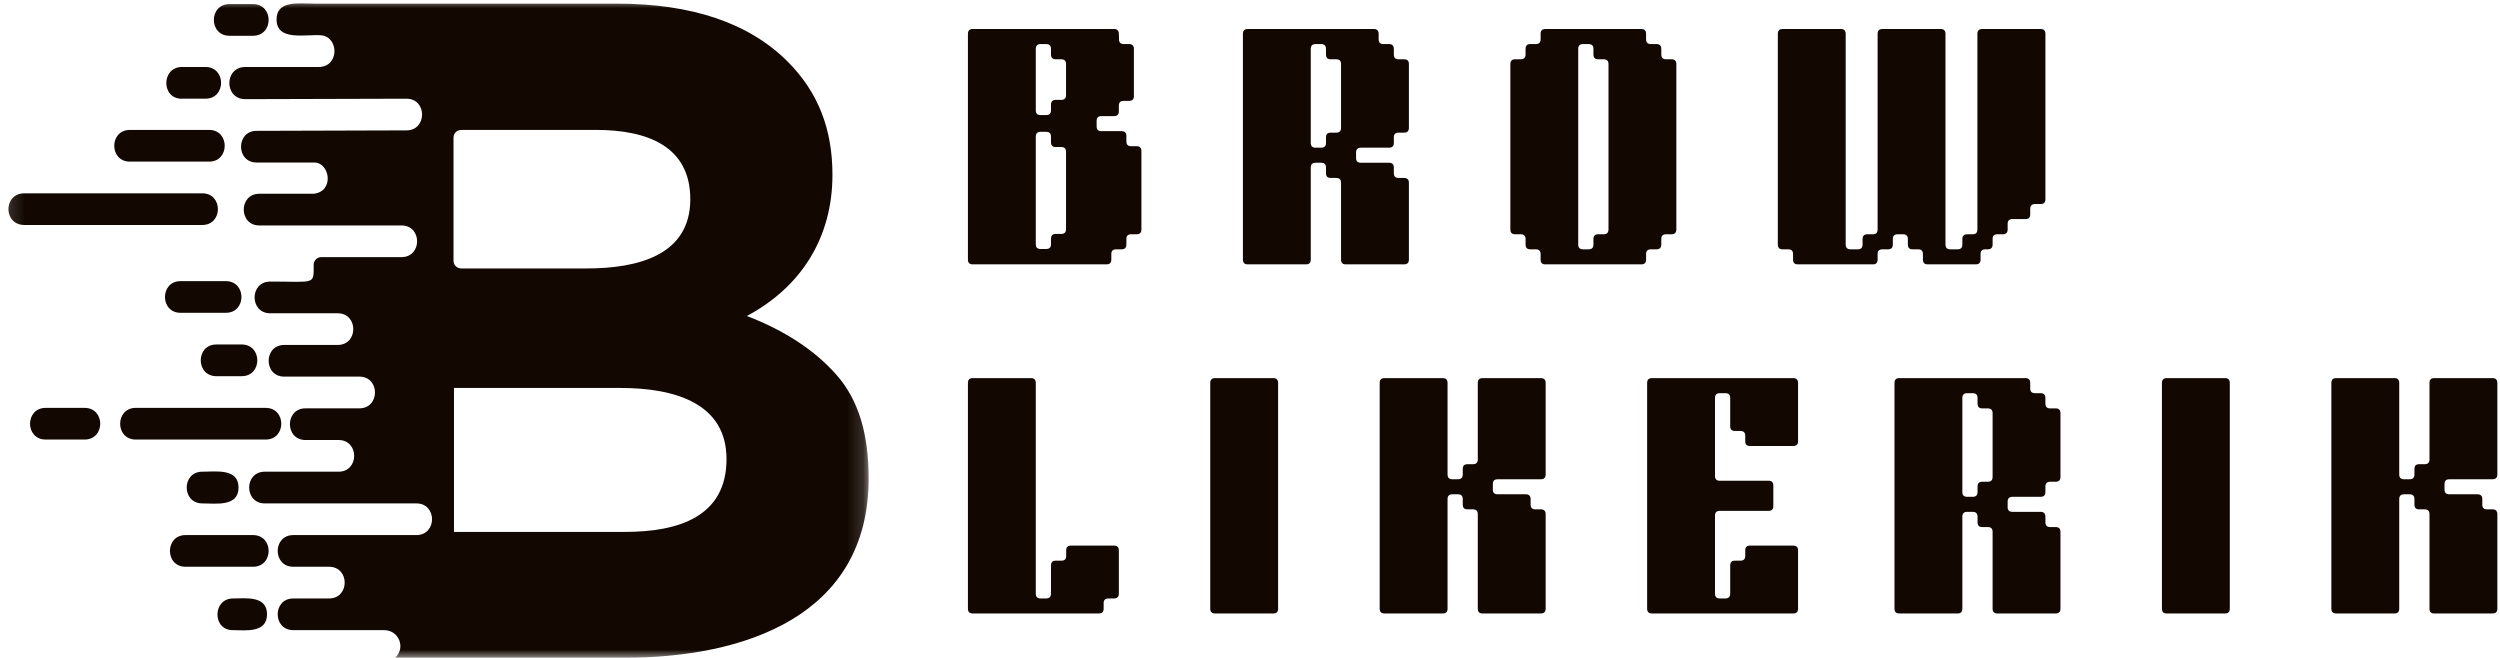
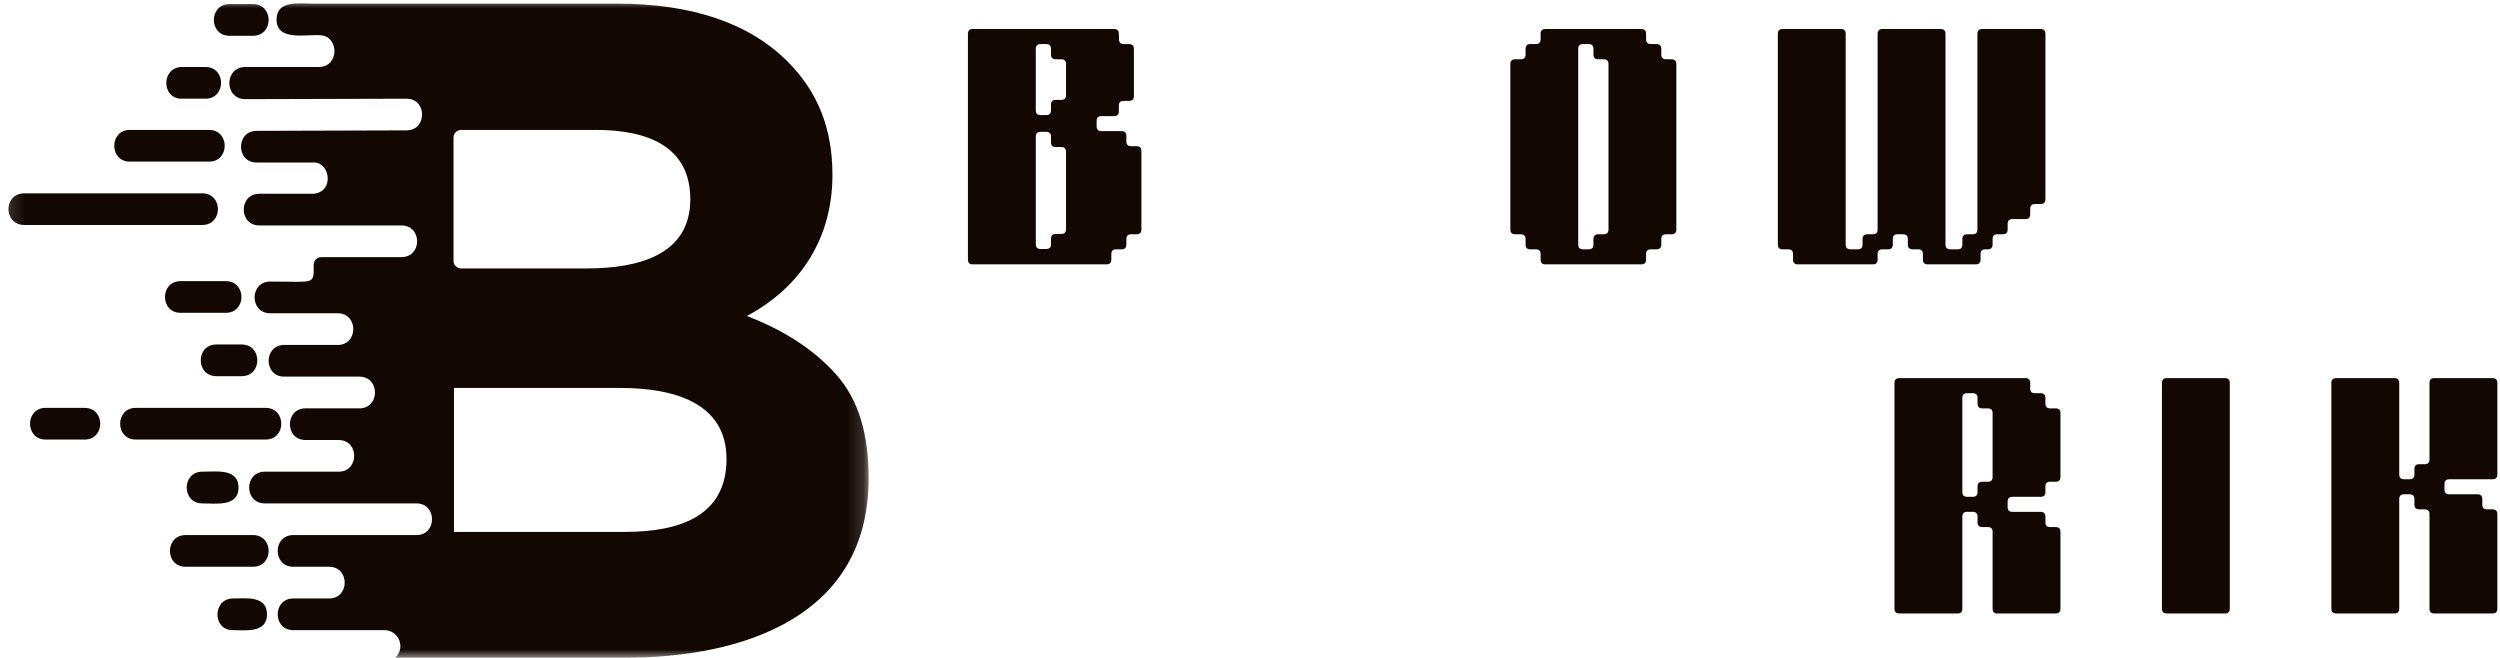
<svg xmlns="http://www.w3.org/2000/svg" width="152" height="40" viewBox="0 0 152 40" fill="none">
  <path d="M58.85 15.779V2.059C58.85 1.863 58.946 1.764 59.144 1.764H67.732C67.927 1.764 68.026 1.863 68.026 2.059L68.037 2.394C68.037 2.585 68.133 2.679 68.331 2.679H68.646C68.842 2.679 68.941 2.778 68.941 2.974V5.85C68.941 6.04 68.842 6.134 68.646 6.134H68.311C68.12 6.134 68.026 6.233 68.026 6.429V6.764C68.026 6.963 67.927 7.059 67.732 7.059H66.969C66.771 7.059 66.675 7.156 66.675 7.344V7.679C66.675 7.877 66.771 7.974 66.969 7.974H68.189C68.385 7.974 68.484 8.07 68.484 8.258V8.604C68.484 8.794 68.578 8.888 68.768 8.888H69.104C69.299 8.888 69.398 8.987 69.398 9.183V13.949C69.398 14.148 69.299 14.244 69.104 14.244H68.768C68.578 14.244 68.484 14.341 68.484 14.529V14.864C68.484 15.062 68.385 15.159 68.189 15.159H67.854C67.663 15.159 67.569 15.255 67.569 15.443V15.779C67.569 15.977 67.47 16.073 67.274 16.073H59.144C58.946 16.073 58.85 15.977 58.85 15.779ZM62.976 2.974V6.703C62.976 6.902 63.072 6.998 63.27 6.998H63.606C63.801 6.998 63.9 6.902 63.9 6.703V6.368C63.9 6.172 63.994 6.073 64.185 6.073H64.52C64.716 6.073 64.815 5.979 64.815 5.789V3.888C64.815 3.7 64.716 3.604 64.52 3.604H64.185C63.994 3.604 63.9 3.507 63.9 3.309V2.974C63.9 2.778 63.801 2.679 63.606 2.679H63.27C63.072 2.679 62.976 2.778 62.976 2.974ZM62.976 8.309V14.854C62.976 15.044 63.072 15.138 63.27 15.138H63.606C63.801 15.138 63.9 15.044 63.9 14.854V14.518C63.9 14.323 63.994 14.224 64.185 14.224H64.52C64.716 14.224 64.815 14.127 64.815 13.929V9.224C64.815 9.036 64.716 8.939 64.52 8.939H64.185C63.994 8.939 63.9 8.843 63.9 8.644V8.309C63.9 8.113 63.801 8.014 63.606 8.014H63.27C63.072 8.014 62.976 8.113 62.976 8.309Z" fill="#120701" />
-   <path d="M79.695 2.974V8.695C79.695 8.886 79.792 8.98 79.99 8.98H80.325C80.521 8.98 80.62 8.886 80.62 8.695V8.35C80.62 8.162 80.714 8.065 80.905 8.065H81.24C81.436 8.065 81.535 7.969 81.535 7.771V3.888C81.535 3.7 81.436 3.604 81.24 3.604H80.905C80.714 3.604 80.62 3.507 80.62 3.309V2.974C80.62 2.778 80.521 2.679 80.325 2.679H79.99C79.792 2.679 79.695 2.778 79.695 2.974ZM75.569 15.779V2.059C75.569 1.863 75.666 1.764 75.864 1.764H83.537C83.725 1.764 83.821 1.863 83.821 2.059V2.394C83.821 2.585 83.918 2.679 84.116 2.679H84.451C84.647 2.679 84.746 2.778 84.746 2.974V3.309C84.746 3.507 84.84 3.604 85.031 3.604H85.366C85.562 3.604 85.661 3.7 85.661 3.888V7.771C85.661 7.969 85.562 8.065 85.366 8.065H85.031C84.84 8.065 84.746 8.162 84.746 8.35V8.695C84.746 8.886 84.647 8.98 84.451 8.98H82.744C82.546 8.98 82.449 9.079 82.449 9.275V9.61C82.449 9.8 82.546 9.894 82.744 9.894H84.451C84.647 9.894 84.746 9.994 84.746 10.189V10.525C84.746 10.723 84.84 10.819 85.031 10.819H85.366C85.562 10.819 85.661 10.916 85.661 11.104V15.779C85.661 15.977 85.562 16.073 85.366 16.073H81.819C81.629 16.073 81.535 15.977 81.535 15.779V11.104C81.535 10.916 81.436 10.819 81.24 10.819H80.905C80.714 10.819 80.62 10.723 80.62 10.525V10.189C80.62 9.994 80.521 9.894 80.325 9.894H79.99C79.792 9.894 79.695 9.994 79.695 10.189V15.779C79.695 15.977 79.599 16.073 79.411 16.073H75.864C75.666 16.073 75.569 15.977 75.569 15.779Z" fill="#120701" />
  <path d="M93.669 15.779V15.443C93.669 15.255 93.57 15.159 93.375 15.159H93.039C92.849 15.159 92.755 15.062 92.755 14.864V14.529C92.755 14.341 92.656 14.244 92.46 14.244H92.125C91.927 14.244 91.83 14.148 91.83 13.949V3.888C91.83 3.7 91.927 3.604 92.125 3.604H92.46C92.656 3.604 92.755 3.507 92.755 3.309V2.974C92.755 2.778 92.849 2.679 93.039 2.679H93.375C93.57 2.679 93.669 2.585 93.669 2.394V2.059C93.669 1.863 93.763 1.764 93.954 1.764H99.798C99.986 1.764 100.082 1.863 100.082 2.059V2.394C100.082 2.585 100.179 2.679 100.377 2.679H100.712C100.908 2.679 101.007 2.778 101.007 2.974V3.309C101.007 3.507 101.101 3.604 101.291 3.604H101.627C101.822 3.604 101.922 3.7 101.922 3.888V13.949C101.922 14.148 101.822 14.244 101.627 14.244H101.291C101.101 14.244 101.007 14.341 101.007 14.529V14.864C101.007 15.062 100.908 15.159 100.712 15.159H100.377C100.179 15.159 100.082 15.255 100.082 15.443V15.779C100.082 15.977 99.986 16.073 99.798 16.073H93.954C93.763 16.073 93.669 15.977 93.669 15.779ZM95.956 2.974V14.864C95.956 15.062 96.053 15.159 96.251 15.159H96.586C96.782 15.159 96.881 15.062 96.881 14.864V14.529C96.881 14.341 96.975 14.244 97.165 14.244H97.501C97.696 14.244 97.796 14.148 97.796 13.949V3.888C97.796 3.7 97.696 3.604 97.501 3.604H97.165C96.975 3.604 96.881 3.507 96.881 3.309V2.974C96.881 2.778 96.782 2.679 96.586 2.679H96.251C96.053 2.679 95.956 2.778 95.956 2.974Z" fill="#120701" />
  <path d="M109.017 15.779V15.443C109.017 15.255 108.918 15.159 108.722 15.159H108.387C108.188 15.159 108.092 15.062 108.092 14.864V2.059C108.092 1.863 108.188 1.764 108.387 1.764H111.933C112.121 1.764 112.218 1.863 112.218 2.059V14.864C112.218 15.062 112.314 15.159 112.513 15.159H112.96C113.148 15.159 113.244 15.062 113.244 14.864V14.529C113.244 14.341 113.341 14.244 113.539 14.244H113.874C114.062 14.244 114.159 14.148 114.159 13.949V2.059C114.159 1.863 114.255 1.764 114.454 1.764H118C118.188 1.764 118.285 1.863 118.285 2.059V14.864C118.285 15.062 118.381 15.159 118.58 15.159H119.027C119.215 15.159 119.311 15.062 119.311 14.864V14.529C119.311 14.341 119.408 14.244 119.606 14.244H119.941C120.129 14.244 120.226 14.148 120.226 13.949V2.059C120.226 1.863 120.322 1.764 120.521 1.764H124.067C124.263 1.764 124.362 1.863 124.362 2.059V12.11C124.362 12.308 124.263 12.405 124.067 12.405H123.732C123.534 12.405 123.437 12.504 123.437 12.699V13.035C123.437 13.225 123.341 13.319 123.153 13.319H122.36C122.162 13.319 122.065 13.418 122.065 13.614V13.949C122.065 14.148 121.966 14.244 121.771 14.244H121.435C121.245 14.244 121.151 14.341 121.151 14.529V14.864C121.151 15.062 121.052 15.159 120.856 15.159H120.704C120.513 15.159 120.419 15.255 120.419 15.443V15.779C120.419 15.977 120.32 16.073 120.124 16.073H117.208C117.009 16.073 116.913 15.977 116.913 15.779V15.443C116.913 15.255 116.816 15.159 116.628 15.159H116.283C116.092 15.159 115.998 15.062 115.998 14.864V14.529C115.998 14.341 115.899 14.244 115.704 14.244H115.368C115.178 14.244 115.084 14.341 115.084 14.529V14.864C115.084 15.062 114.985 15.159 114.789 15.159H114.454C114.255 15.159 114.159 15.255 114.159 15.443V15.779C114.159 15.977 114.062 16.073 113.874 16.073H109.301C109.111 16.073 109.017 15.977 109.017 15.779Z" fill="#120701" />
-   <path d="M58.85 37.005V23.285C58.85 23.089 58.946 22.99 59.144 22.99H62.691C62.879 22.99 62.976 23.089 62.976 23.285V36.09C62.976 36.288 63.072 36.385 63.27 36.385H63.606C63.801 36.385 63.9 36.288 63.9 36.09V34.383C63.9 34.187 63.994 34.088 64.185 34.088H64.541C64.729 34.088 64.825 33.994 64.825 33.803V33.458C64.825 33.27 64.922 33.173 65.12 33.173H67.732C67.927 33.173 68.026 33.27 68.026 33.458V36.09C68.026 36.288 67.927 36.385 67.732 36.385H67.396C67.198 36.385 67.102 36.481 67.102 36.669V37.005C67.102 37.203 67.005 37.299 66.817 37.299H59.144C58.946 37.299 58.85 37.203 58.85 37.005Z" fill="#120701" />
-   <path d="M73.583 37.005V23.285C73.583 23.089 73.68 22.99 73.878 22.99H77.424C77.612 22.99 77.709 23.089 77.709 23.285V37.005C77.709 37.203 77.612 37.299 77.424 37.299H73.878C73.68 37.299 73.583 37.203 73.583 37.005Z" fill="#120701" />
-   <path d="M83.885 37.005V23.285C83.885 23.089 83.981 22.99 84.18 22.99H87.726C87.914 22.99 88.011 23.089 88.011 23.285V28.844C88.011 29.042 88.107 29.139 88.305 29.139H88.641C88.837 29.139 88.936 29.042 88.936 28.844V28.509C88.936 28.321 89.03 28.224 89.22 28.224H89.555C89.751 28.224 89.85 28.128 89.85 27.929V23.285C89.85 23.089 89.944 22.99 90.135 22.99H93.681C93.877 22.99 93.976 23.089 93.976 23.285V28.844C93.976 29.042 93.877 29.139 93.681 29.139H91.06C90.861 29.139 90.765 29.235 90.765 29.423V29.769C90.765 29.959 90.861 30.053 91.06 30.053H92.767C92.963 30.053 93.062 30.152 93.062 30.348V30.683C93.062 30.874 93.156 30.968 93.346 30.968H93.681C93.877 30.968 93.976 31.067 93.976 31.263V37.005C93.976 37.203 93.877 37.299 93.681 37.299H90.135C89.944 37.299 89.85 37.203 89.85 37.005V31.263C89.85 31.067 89.751 30.968 89.555 30.968H89.22C89.03 30.968 88.936 30.874 88.936 30.683V30.348C88.936 30.152 88.837 30.053 88.641 30.053H88.305C88.107 30.053 88.011 30.152 88.011 30.348V37.005C88.011 37.203 87.914 37.299 87.726 37.299H84.18C83.981 37.299 83.885 37.203 83.885 37.005Z" fill="#120701" />
-   <path d="M100.146 37.005V23.285C100.146 23.089 100.242 22.99 100.44 22.99H109.028C109.223 22.99 109.322 23.089 109.322 23.285V26.832C109.322 27.022 109.223 27.116 109.028 27.116H106.396C106.205 27.116 106.111 27.022 106.111 26.832V26.497C106.111 26.301 106.012 26.202 105.816 26.202H105.481C105.29 26.202 105.196 26.108 105.196 25.917V24.2C105.196 24.004 105.097 23.905 104.902 23.905H104.566C104.368 23.905 104.272 24.004 104.272 24.2V28.936C104.272 29.134 104.368 29.23 104.566 29.23H107.534C107.722 29.23 107.818 29.327 107.818 29.515V30.775C107.818 30.965 107.722 31.059 107.534 31.059H104.566C104.368 31.059 104.272 31.159 104.272 31.354V36.09C104.272 36.288 104.368 36.385 104.566 36.385H104.902C105.097 36.385 105.196 36.288 105.196 36.09V34.383C105.196 34.187 105.29 34.088 105.481 34.088H105.816C106.012 34.088 106.111 33.994 106.111 33.803V33.458C106.111 33.27 106.205 33.173 106.396 33.173H109.028C109.223 33.173 109.322 33.27 109.322 33.458V37.005C109.322 37.203 109.223 37.299 109.028 37.299H100.44C100.242 37.299 100.146 37.203 100.146 37.005Z" fill="#120701" />
  <path d="M119.311 24.2V29.921C119.311 30.112 119.407 30.206 119.605 30.206H119.941C120.136 30.206 120.235 30.112 120.235 29.921V29.576C120.235 29.388 120.329 29.291 120.52 29.291H120.855C121.051 29.291 121.15 29.195 121.15 28.997V25.114C121.15 24.926 121.051 24.83 120.855 24.83H120.52C120.329 24.83 120.235 24.733 120.235 24.535V24.2C120.235 24.004 120.136 23.905 119.941 23.905H119.605C119.407 23.905 119.311 24.004 119.311 24.2ZM115.185 37.005V23.285C115.185 23.089 115.281 22.99 115.479 22.99H123.152C123.34 22.99 123.437 23.089 123.437 23.285V23.62C123.437 23.811 123.533 23.905 123.731 23.905H124.067C124.262 23.905 124.361 24.004 124.361 24.2V24.535C124.361 24.733 124.455 24.83 124.646 24.83H124.981C125.177 24.83 125.276 24.926 125.276 25.114V28.997C125.276 29.195 125.177 29.291 124.981 29.291H124.646C124.455 29.291 124.361 29.388 124.361 29.576V29.921C124.361 30.112 124.262 30.206 124.067 30.206H122.359C122.161 30.206 122.065 30.305 122.065 30.5V30.836C122.065 31.026 122.161 31.12 122.359 31.12H124.067C124.262 31.12 124.361 31.22 124.361 31.415V31.75C124.361 31.949 124.455 32.045 124.646 32.045H124.981C125.177 32.045 125.276 32.142 125.276 32.33V37.005C125.276 37.203 125.177 37.299 124.981 37.299H121.435C121.244 37.299 121.15 37.203 121.15 37.005V32.33C121.15 32.142 121.051 32.045 120.855 32.045H120.52C120.329 32.045 120.235 31.949 120.235 31.75V31.415C120.235 31.22 120.136 31.12 119.941 31.12H119.605C119.407 31.12 119.311 31.22 119.311 31.415V37.005C119.311 37.203 119.214 37.299 119.026 37.299H115.479C115.281 37.299 115.185 37.203 115.185 37.005Z" fill="#120701" />
  <path d="M131.445 37.005V23.285C131.445 23.089 131.542 22.99 131.74 22.99H135.287C135.475 22.99 135.571 23.089 135.571 23.285V37.005C135.571 37.203 135.475 37.299 135.287 37.299H131.74C131.542 37.299 131.445 37.203 131.445 37.005Z" fill="#120701" />
  <path d="M141.747 37.005V23.285C141.747 23.089 141.844 22.99 142.042 22.99H145.589C145.777 22.99 145.873 23.089 145.873 23.285V28.844C145.873 29.042 145.97 29.139 146.168 29.139H146.503C146.699 29.139 146.798 29.042 146.798 28.844V28.509C146.798 28.321 146.892 28.224 147.082 28.224H147.418C147.613 28.224 147.713 28.128 147.713 27.929V23.285C147.713 23.089 147.807 22.99 147.997 22.99H151.544C151.739 22.99 151.839 23.089 151.839 23.285V28.844C151.839 29.042 151.739 29.139 151.544 29.139H148.922C148.724 29.139 148.627 29.235 148.627 29.423V29.769C148.627 29.959 148.724 30.053 148.922 30.053H150.629C150.825 30.053 150.924 30.152 150.924 30.348V30.683C150.924 30.874 151.018 30.968 151.208 30.968H151.544C151.739 30.968 151.839 31.067 151.839 31.263V37.005C151.839 37.203 151.739 37.299 151.544 37.299H147.997C147.807 37.299 147.713 37.203 147.713 37.005V31.263C147.713 31.067 147.613 30.968 147.418 30.968H147.082C146.892 30.968 146.798 30.874 146.798 30.683V30.348C146.798 30.152 146.699 30.053 146.503 30.053H146.168C145.97 30.053 145.873 30.152 145.873 30.348V37.005C145.873 37.203 145.777 37.299 145.589 37.299H142.042C141.844 37.299 141.747 37.203 141.747 37.005Z" fill="#120701" />
  <mask id="mask0_5_1053" style="mask-type:luminance" maskUnits="userSpaceOnUse" x="0" y="0" width="53" height="40">
    <path d="M0.161 0H52.844V40H0.161V0Z" fill="white" />
  </mask>
  <g mask="url(#mask0_5_1053)">
    <path fill-rule="evenodd" clip-rule="evenodd" d="M37.978 32.34C41.281 32.34 44.172 31.405 44.172 27.909C44.172 24.55 41.091 23.587 37.704 23.587H27.602V32.34H37.978ZM11.063 4.073H12.493C13.758 4.073 13.758 6.001 12.493 6.001H11.063C9.795 6.029 9.795 4.073 11.063 4.073ZM14.914 4.073H19.373C20.641 4.073 20.613 2.256 19.538 2.147C18.603 2.066 16.815 2.533 16.815 1.184C16.815 1.37091e-05 18.189 0.221 19.071 0.221H37.511C42.081 0.221 45.55 1.405 47.887 3.742C49.759 5.615 50.613 7.871 50.613 10.625C50.613 14.451 48.713 17.449 45.41 19.212C47.694 20.091 49.51 21.275 50.832 22.762C52.209 24.304 52.813 26.395 52.813 29.093C52.813 37.487 45.219 39.992 37.953 39.992H24.025C24.686 39.385 24.246 38.313 23.365 38.313H17.834C16.566 38.313 16.566 36.387 17.834 36.387H20.006C21.274 36.387 21.274 34.459 20.006 34.459H17.834C16.566 34.459 16.566 32.533 17.834 32.533C20.336 32.533 22.813 32.533 25.318 32.533C26.584 32.533 26.584 30.607 25.318 30.607H16.098C14.833 30.607 14.833 28.679 16.098 28.679H20.585C21.85 28.679 21.85 26.753 20.585 26.753H18.576C17.31 26.753 17.31 24.827 18.576 24.827H21.85C23.116 24.827 23.116 22.899 21.85 22.899C20.336 22.899 18.797 22.899 17.282 22.899C16.017 22.899 16.017 20.973 17.282 20.973H20.529C21.797 20.973 21.797 19.047 20.529 19.047H16.429C15.163 19.047 15.163 17.119 16.429 17.119C19.18 17.119 19.071 17.34 19.071 16.103C19.071 15.854 19.264 15.633 19.538 15.633H24.411C25.677 15.633 25.677 13.707 24.411 13.707H15.768C14.503 13.707 14.503 11.781 15.768 11.781H19.071C20.336 11.644 20.062 9.909 19.127 9.881H15.603C14.338 9.881 14.338 7.955 15.603 7.955L24.714 7.927C25.979 7.927 25.979 6.001 24.714 6.001L14.914 6.029C13.621 6.029 13.621 4.073 14.914 4.073ZM14.172 36.387C14.914 36.387 16.235 36.194 16.235 37.35C16.235 38.506 14.914 38.313 14.172 38.313C12.905 38.341 12.905 36.387 14.172 36.387ZM2.778 24.799H5.143C6.411 24.799 6.411 26.725 5.143 26.725H2.778C1.51 26.725 1.51 24.799 2.778 24.799ZM8.255 24.799H16.154C17.419 24.799 17.419 26.725 16.154 26.725H8.255C6.988 26.725 6.988 24.799 8.255 24.799ZM13.154 20.945H14.696C15.961 20.945 15.961 22.871 14.696 22.871H13.154C11.889 22.871 11.889 20.945 13.154 20.945ZM13.951 0.249H15.382C16.65 0.249 16.65 2.175 15.382 2.175H13.951C12.686 2.175 12.686 0.249 13.951 0.249ZM7.897 7.899H12.714C13.979 7.899 13.979 9.827 12.714 9.827H7.897C6.629 9.827 6.629 7.899 7.897 7.899ZM11.281 32.533H15.382C16.65 32.533 16.65 34.459 15.382 34.459H11.281C10.016 34.459 10.016 32.533 11.281 32.533ZM10.979 17.093H13.73C14.998 17.093 14.998 19.019 13.73 19.019H10.979C9.714 19.019 9.714 17.093 10.979 17.093ZM1.484 11.753H12.3C13.565 11.753 13.565 13.679 12.3 13.679H1.484C0.189 13.679 0.189 11.753 1.484 11.753ZM12.3 28.679C13.126 28.679 14.503 28.46 14.503 29.642C14.503 30.826 13.126 30.607 12.3 30.607C11.035 30.607 11.035 28.679 12.3 28.679ZM35.666 16.321C38.779 16.321 41.97 15.523 41.97 12.111C41.97 8.89 39.355 7.899 36.246 7.899H28.044C27.796 7.899 27.574 8.092 27.574 8.366V15.854C27.574 16.103 27.767 16.321 28.044 16.321H35.666ZM19.236 9.853C19.208 9.853 19.208 9.853 19.18 9.853H19.236Z" fill="#120701" />
  </g>
</svg>